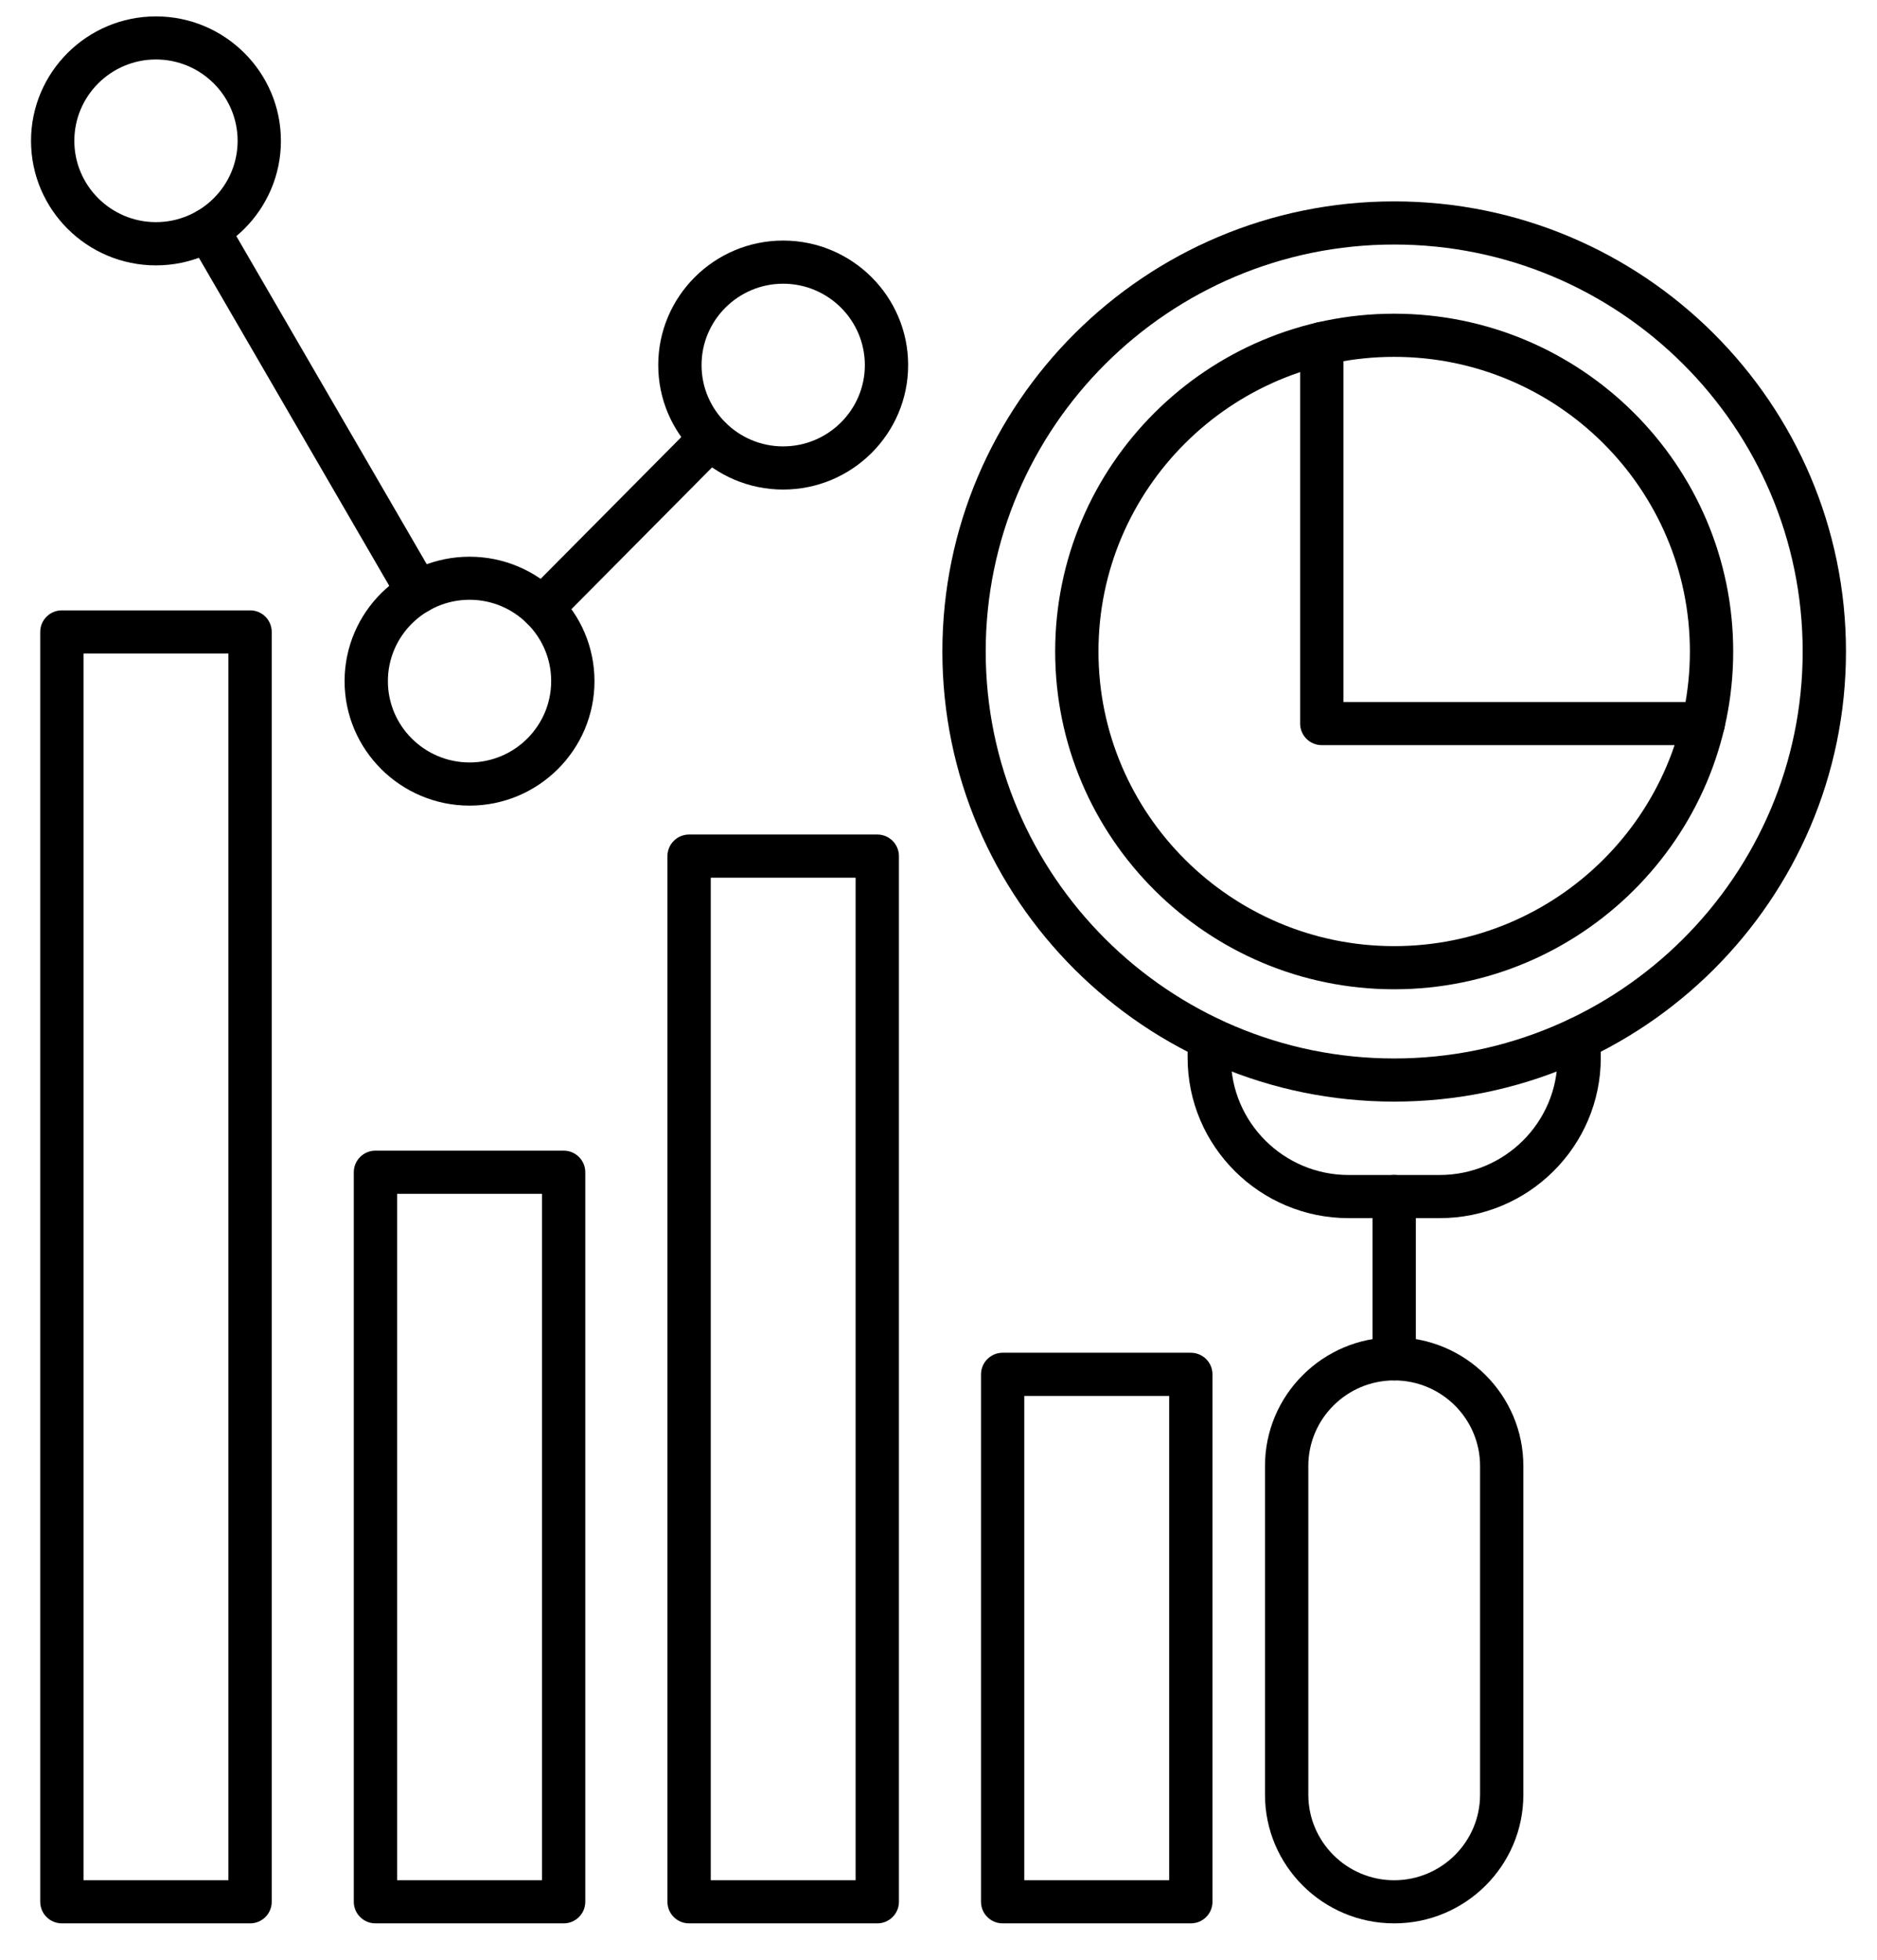
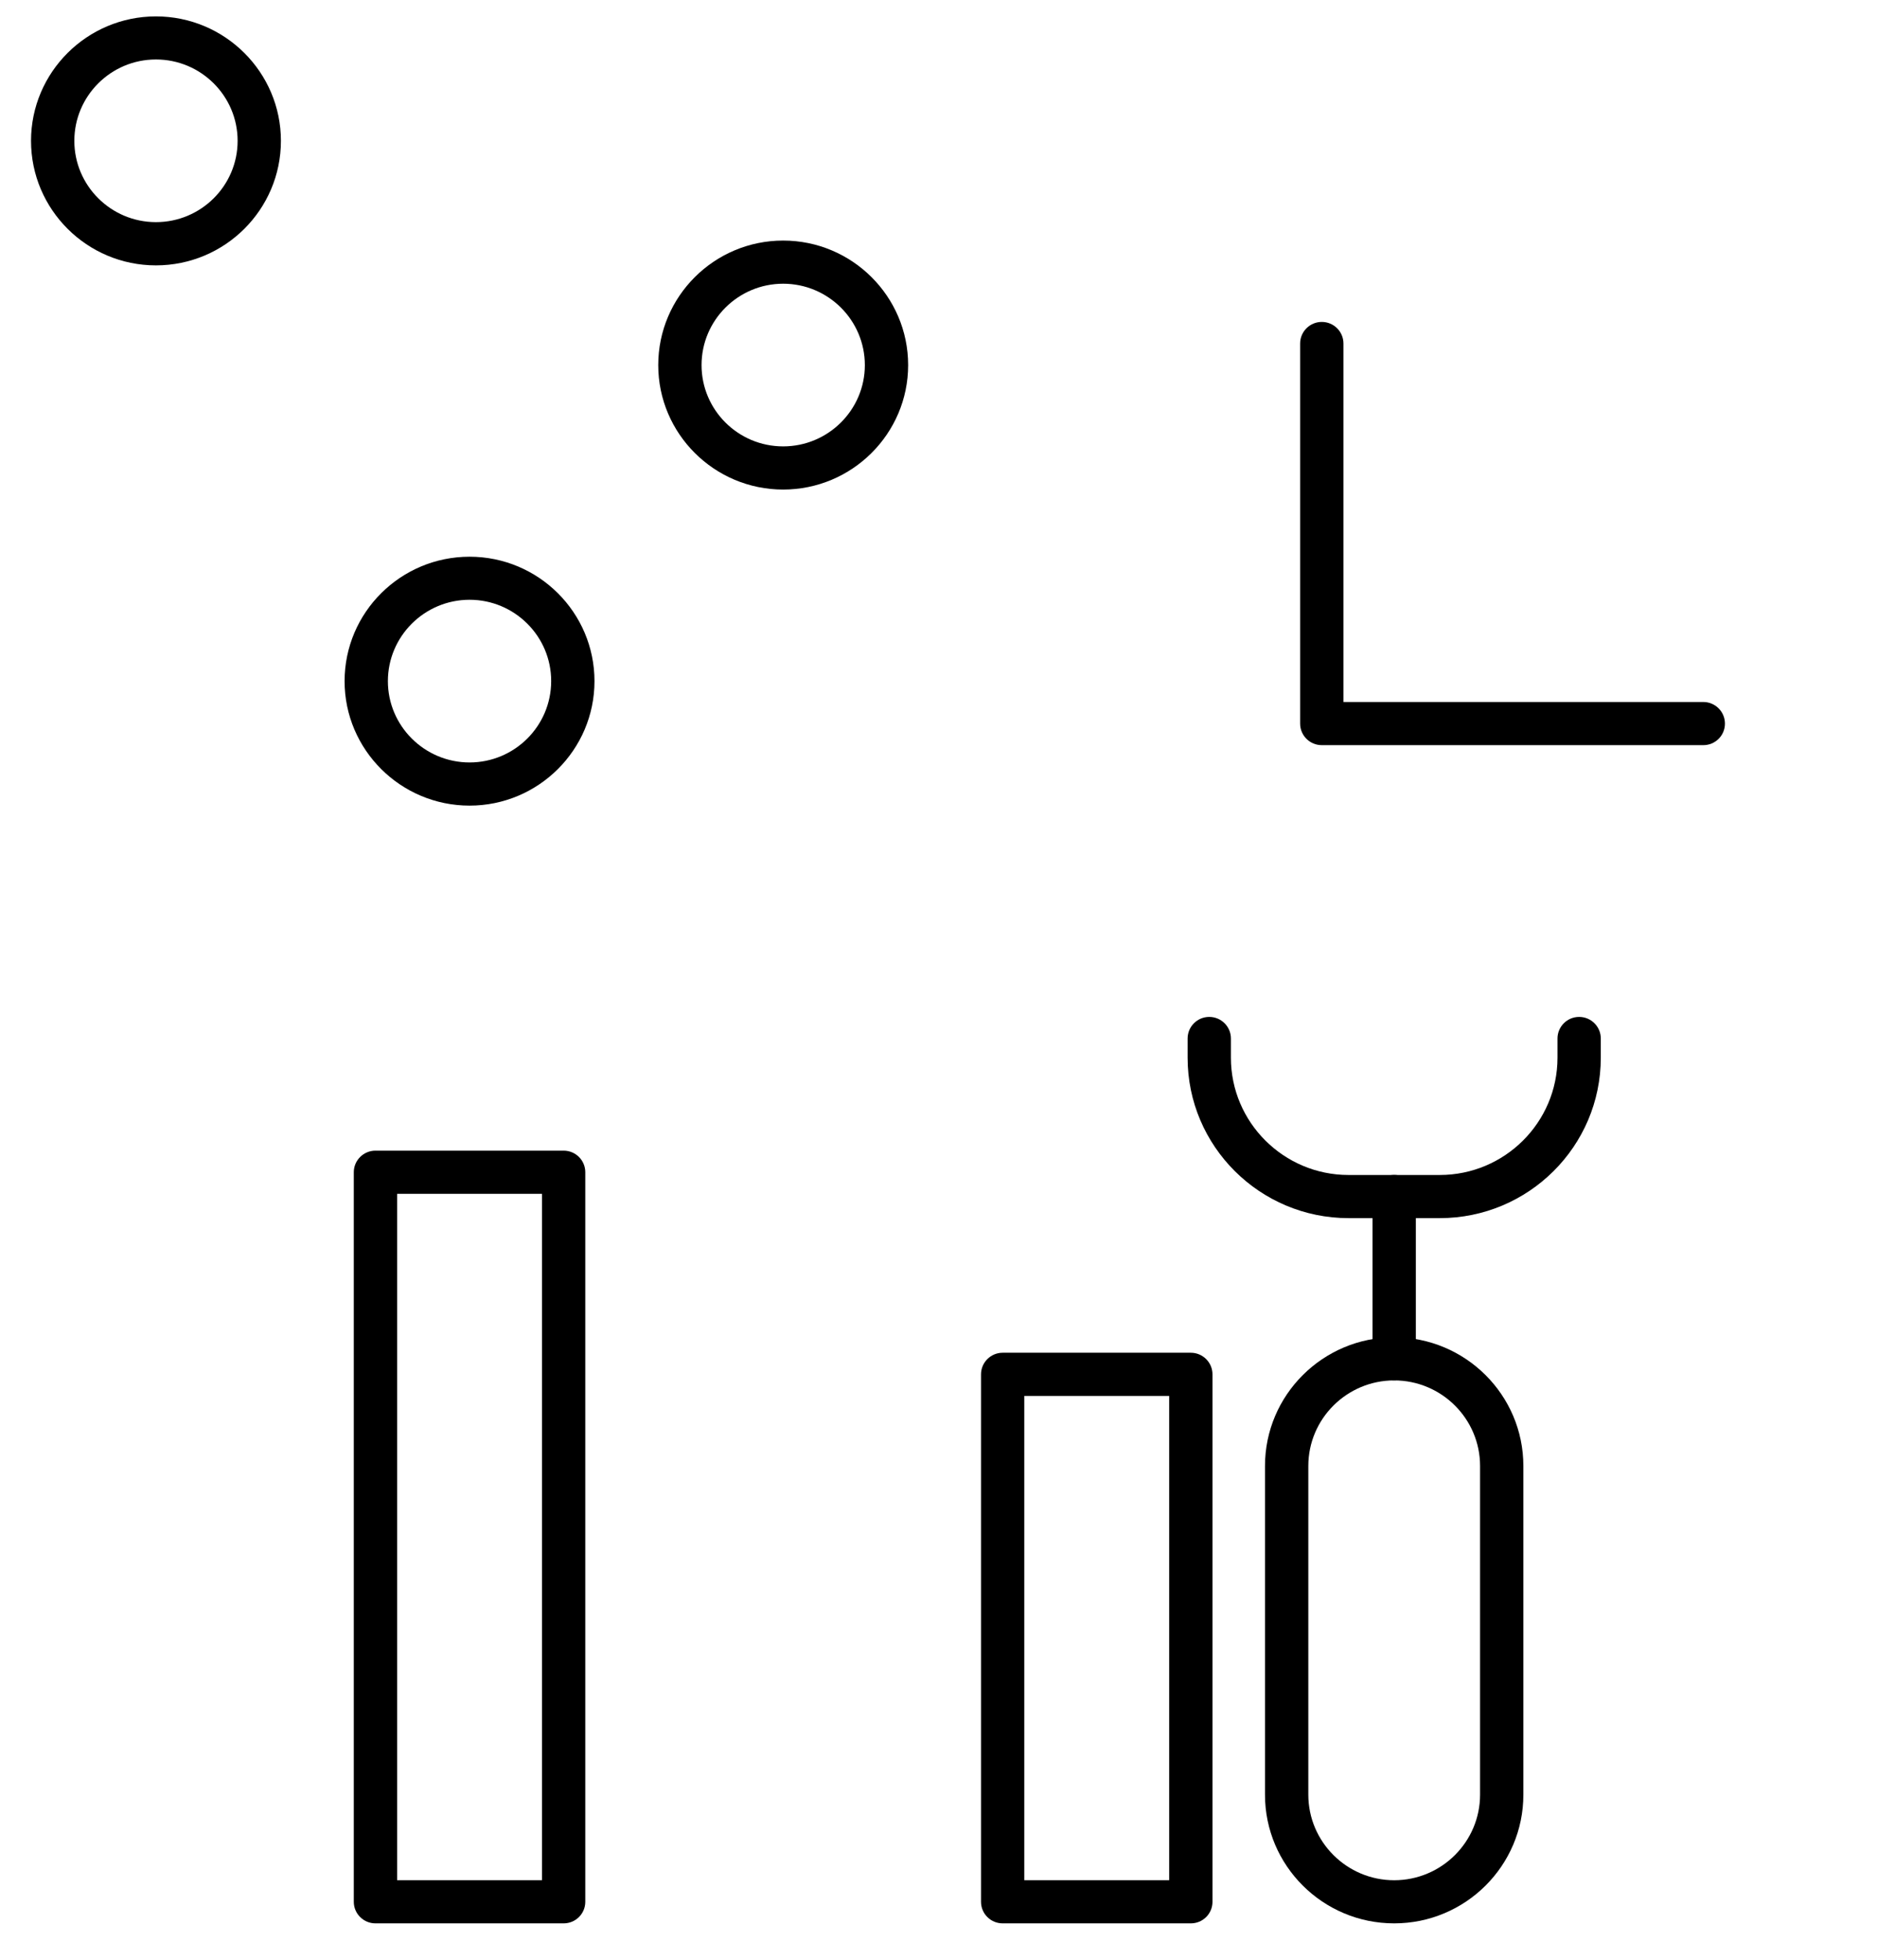
<svg xmlns="http://www.w3.org/2000/svg" xmlns:xlink="http://www.w3.org/1999/xlink" version="1.1" id="Layer_1" x="0px" y="0px" width="121px" height="126.333px" viewBox="0 0 121 126.333" enable-background="new 0 0 121 126.333" xml:space="preserve">
  <g>
    <g>
      <defs>
        <rect id="SVGID_1_" x="59.527" y="12.307" width="59.473" height="60" />
      </defs>
      <clipPath id="SVGID_2_">
        <use xlink:href="#SVGID_1_" overflow="visible" />
      </clipPath>
      <g clip-path="url(#SVGID_2_)">
-         <path d="M89.875,71C73.813,71,60.75,57.989,60.75,41.989c0-15.995,13.063-29.01,29.125-29.01     c16.063,0,29.125,13.016,29.125,29.01C119,57.989,105.938,71,89.875,71z M89.875,15.76c-14.52,0-26.332,11.766-26.332,26.229     c0,14.464,11.813,26.23,26.332,26.23c14.521,0,26.334-11.766,26.334-26.23C116.209,27.526,104.396,15.76,89.875,15.76z" />
-       </g>
+         </g>
    </g>
  </g>
-   <path d="M89.875,63.76c-12.051,0-21.854-9.766-21.854-21.771c0-12.006,9.803-21.771,21.854-21.771  c12.053,0,21.855,9.765,21.855,21.771S101.928,63.76,89.875,63.76z M89.875,23c-10.516,0-19.063,8.517-19.063,18.989  c0,10.469,8.553,18.99,19.063,18.99c10.517,0,19.063-8.521,19.063-18.99C108.938,31.515,100.391,23,89.875,23z" />
  <path d="M109.803,48.026H85.209c-0.771,0-1.396-0.62-1.396-1.391V22.14c0-0.766,0.625-1.391,1.396-1.391  c0.771,0,1.396,0.625,1.396,1.391v23.104h23.196c0.771,0,1.396,0.625,1.396,1.392C111.199,47.406,110.574,48.026,109.803,48.026z" />
  <path d="M92.813,78.51h-5.879c-5.719,0-10.375-4.635-10.375-10.338v-1.24c0-0.766,0.625-1.391,1.395-1.391  c0.771,0,1.396,0.625,1.396,1.391v1.24c0,4.166,3.406,7.557,7.584,7.557h5.879c4.184,0,7.59-3.391,7.59-7.557v-1.24  c0-0.766,0.625-1.391,1.395-1.391c0.771,0,1.396,0.625,1.396,1.391v1.24C103.193,73.875,98.537,78.51,92.813,78.51z" />
  <path d="M89.875,88.969c-0.77,0-1.395-0.625-1.395-1.391V77.12c0-0.768,0.625-1.393,1.395-1.393c0.771,0,1.396,0.625,1.396,1.393  v10.459C91.271,88.344,90.646,88.969,89.875,88.969z" />
  <g>
    <g>
      <defs>
        <rect id="SVGID_3_" x="80.859" y="85.641" width="18.668" height="38.359" />
      </defs>
      <clipPath id="SVGID_4_">
        <use xlink:href="#SVGID_3_" overflow="visible" />
      </clipPath>
      <g clip-path="url(#SVGID_4_)">
        <path d="M89.875,123.963c-4.594,0-8.328-3.719-8.328-8.291V94.483c0-4.572,3.734-8.293,8.328-8.293s8.328,3.721,8.328,8.293     v21.189C98.203,120.245,94.469,123.963,89.875,123.963z M89.875,88.969c-3.051,0-5.535,2.473-5.535,5.516v21.182     c0,3.041,2.484,5.516,5.535,5.516c3.053,0,5.537-2.475,5.537-5.516V94.485C95.412,91.442,92.928,88.969,89.875,88.969z" />
      </g>
    </g>
  </g>
  <g>
    <g>
      <defs>
        <rect id="SVGID_5_" x="62.193" y="86.973" width="16" height="37.027" />
      </defs>
      <clipPath id="SVGID_6_">
        <use xlink:href="#SVGID_5_" overflow="visible" />
      </clipPath>
      <g clip-path="url(#SVGID_6_)">
        <path d="M76.766,123.963H64.637c-0.771,0-1.396-0.619-1.396-1.391V88.579c0-0.768,0.625-1.393,1.396-1.393h12.129     c0.771,0,1.396,0.625,1.396,1.393v33.994C78.162,123.344,77.537,123.963,76.766,123.963z M66.031,121.182h9.34V89.969h-9.34     V121.182z" />
      </g>
    </g>
  </g>
  <g>
    <g>
      <defs>
        <rect id="SVGID_7_" x="42.193" y="53.64" width="16" height="70.361" />
      </defs>
      <clipPath id="SVGID_8_">
        <use xlink:href="#SVGID_7_" overflow="visible" />
      </clipPath>
      <g clip-path="url(#SVGID_8_)">
-         <path d="M56.553,123.963H44.422c-0.771,0-1.396-0.619-1.396-1.391V55.177c0-0.766,0.625-1.391,1.396-1.391h12.131     c0.771,0,1.396,0.625,1.396,1.391v67.396C57.948,123.344,57.323,123.963,56.553,123.963z M45.818,121.182h9.338V56.567h-9.338     V121.182z" />
-       </g>
+         </g>
    </g>
  </g>
  <g>
    <g>
      <defs>
        <rect id="SVGID_9_" x="22.193" y="73.641" width="16" height="50.359" />
      </defs>
      <clipPath id="SVGID_10_">
        <use xlink:href="#SVGID_9_" overflow="visible" />
      </clipPath>
      <g clip-path="url(#SVGID_10_)">
        <path d="M36.334,123.963H24.203c-0.766,0-1.396-0.619-1.396-1.391V75.551c0-0.77,0.631-1.391,1.396-1.391h12.131     c0.771,0,1.396,0.621,1.396,1.391v47.021C37.73,123.344,37.105,123.963,36.334,123.963z M25.6,121.182h9.338v-44.24H25.6V121.182     z" />
      </g>
    </g>
  </g>
  <g>
    <g>
      <defs>
        <rect id="SVGID_11_" x="2.193" y="38.974" width="16" height="85.027" />
      </defs>
      <clipPath id="SVGID_12_">
        <use xlink:href="#SVGID_11_" overflow="visible" />
      </clipPath>
      <g clip-path="url(#SVGID_12_)">
-         <path d="M16.12,123.963H3.99c-0.771,0-1.396-0.619-1.396-1.391V40.729c0-0.771,0.625-1.391,1.396-1.391h12.13     c0.771,0,1.396,0.619,1.396,1.391v81.843C17.517,123.344,16.892,123.963,16.12,123.963z M5.386,121.182h9.338V42.12H5.386     V121.182z" />
-       </g>
+         </g>
    </g>
  </g>
  <g>
    <g>
      <defs>
        <rect id="SVGID_13_" x="2" y="1" width="16.193" height="16.641" />
      </defs>
      <clipPath id="SVGID_14_">
        <use xlink:href="#SVGID_13_" overflow="visible" />
      </clipPath>
      <g clip-path="url(#SVGID_14_)">
        <path d="M10.052,17.104C5.614,17.104,2,13.505,2,9.078c0-4.422,3.615-8.021,8.052-8.021c4.443,0,8.057,3.599,8.057,8.021     C18.11,13.505,14.495,17.104,10.052,17.104z M10.052,3.833c-2.901,0-5.26,2.354-5.26,5.245s2.364,5.239,5.26,5.239     c2.906,0,5.266-2.349,5.266-5.239S12.959,3.833,10.052,3.833z" />
      </g>
    </g>
  </g>
  <path d="M30.271,51.923c-4.443,0-8.057-3.6-8.057-8.021c0-4.428,3.613-8.021,8.057-8.021c4.438,0,8.052,3.594,8.052,8.021  C38.323,48.323,34.709,51.923,30.271,51.923z M30.271,38.656c-2.906,0-5.266,2.354-5.266,5.245s2.364,5.24,5.266,5.24  c2.9,0,5.26-2.35,5.26-5.24C35.537,41.011,33.172,38.656,30.271,38.656z" />
  <path d="M50.485,31.552c-4.438,0-8.052-3.599-8.052-8.021c0-4.427,3.613-8.026,8.052-8.026c4.442,0,8.058,3.599,8.058,8.026  C58.543,27.953,54.928,31.552,50.485,31.552z M50.485,18.286c-2.901,0-5.26,2.354-5.26,5.245c0,2.892,2.358,5.239,5.26,5.239  c2.906,0,5.267-2.354,5.267-5.239C55.75,20.635,53.387,18.286,50.485,18.286z" />
-   <path d="M34.953,40.573c-0.359,0-0.713-0.131-0.984-0.4c-0.547-0.537-0.551-1.418-0.01-1.965l10.854-10.938  c0.542-0.547,1.427-0.553,1.974-0.01c0.547,0.541,0.553,1.422,0.01,1.963L35.943,40.161C35.672,40.437,35.313,40.573,34.953,40.573z   M26.938,39.548c-0.483,0-0.953-0.25-1.208-0.693L12.184,15.515c-0.386-0.662-0.156-1.516,0.51-1.896  c0.667-0.385,1.521-0.162,1.906,0.505l13.547,23.338c0.385,0.668,0.156,1.516-0.51,1.901C27.418,39.489,27.178,39.548,26.938,39.548  z" />
</svg>